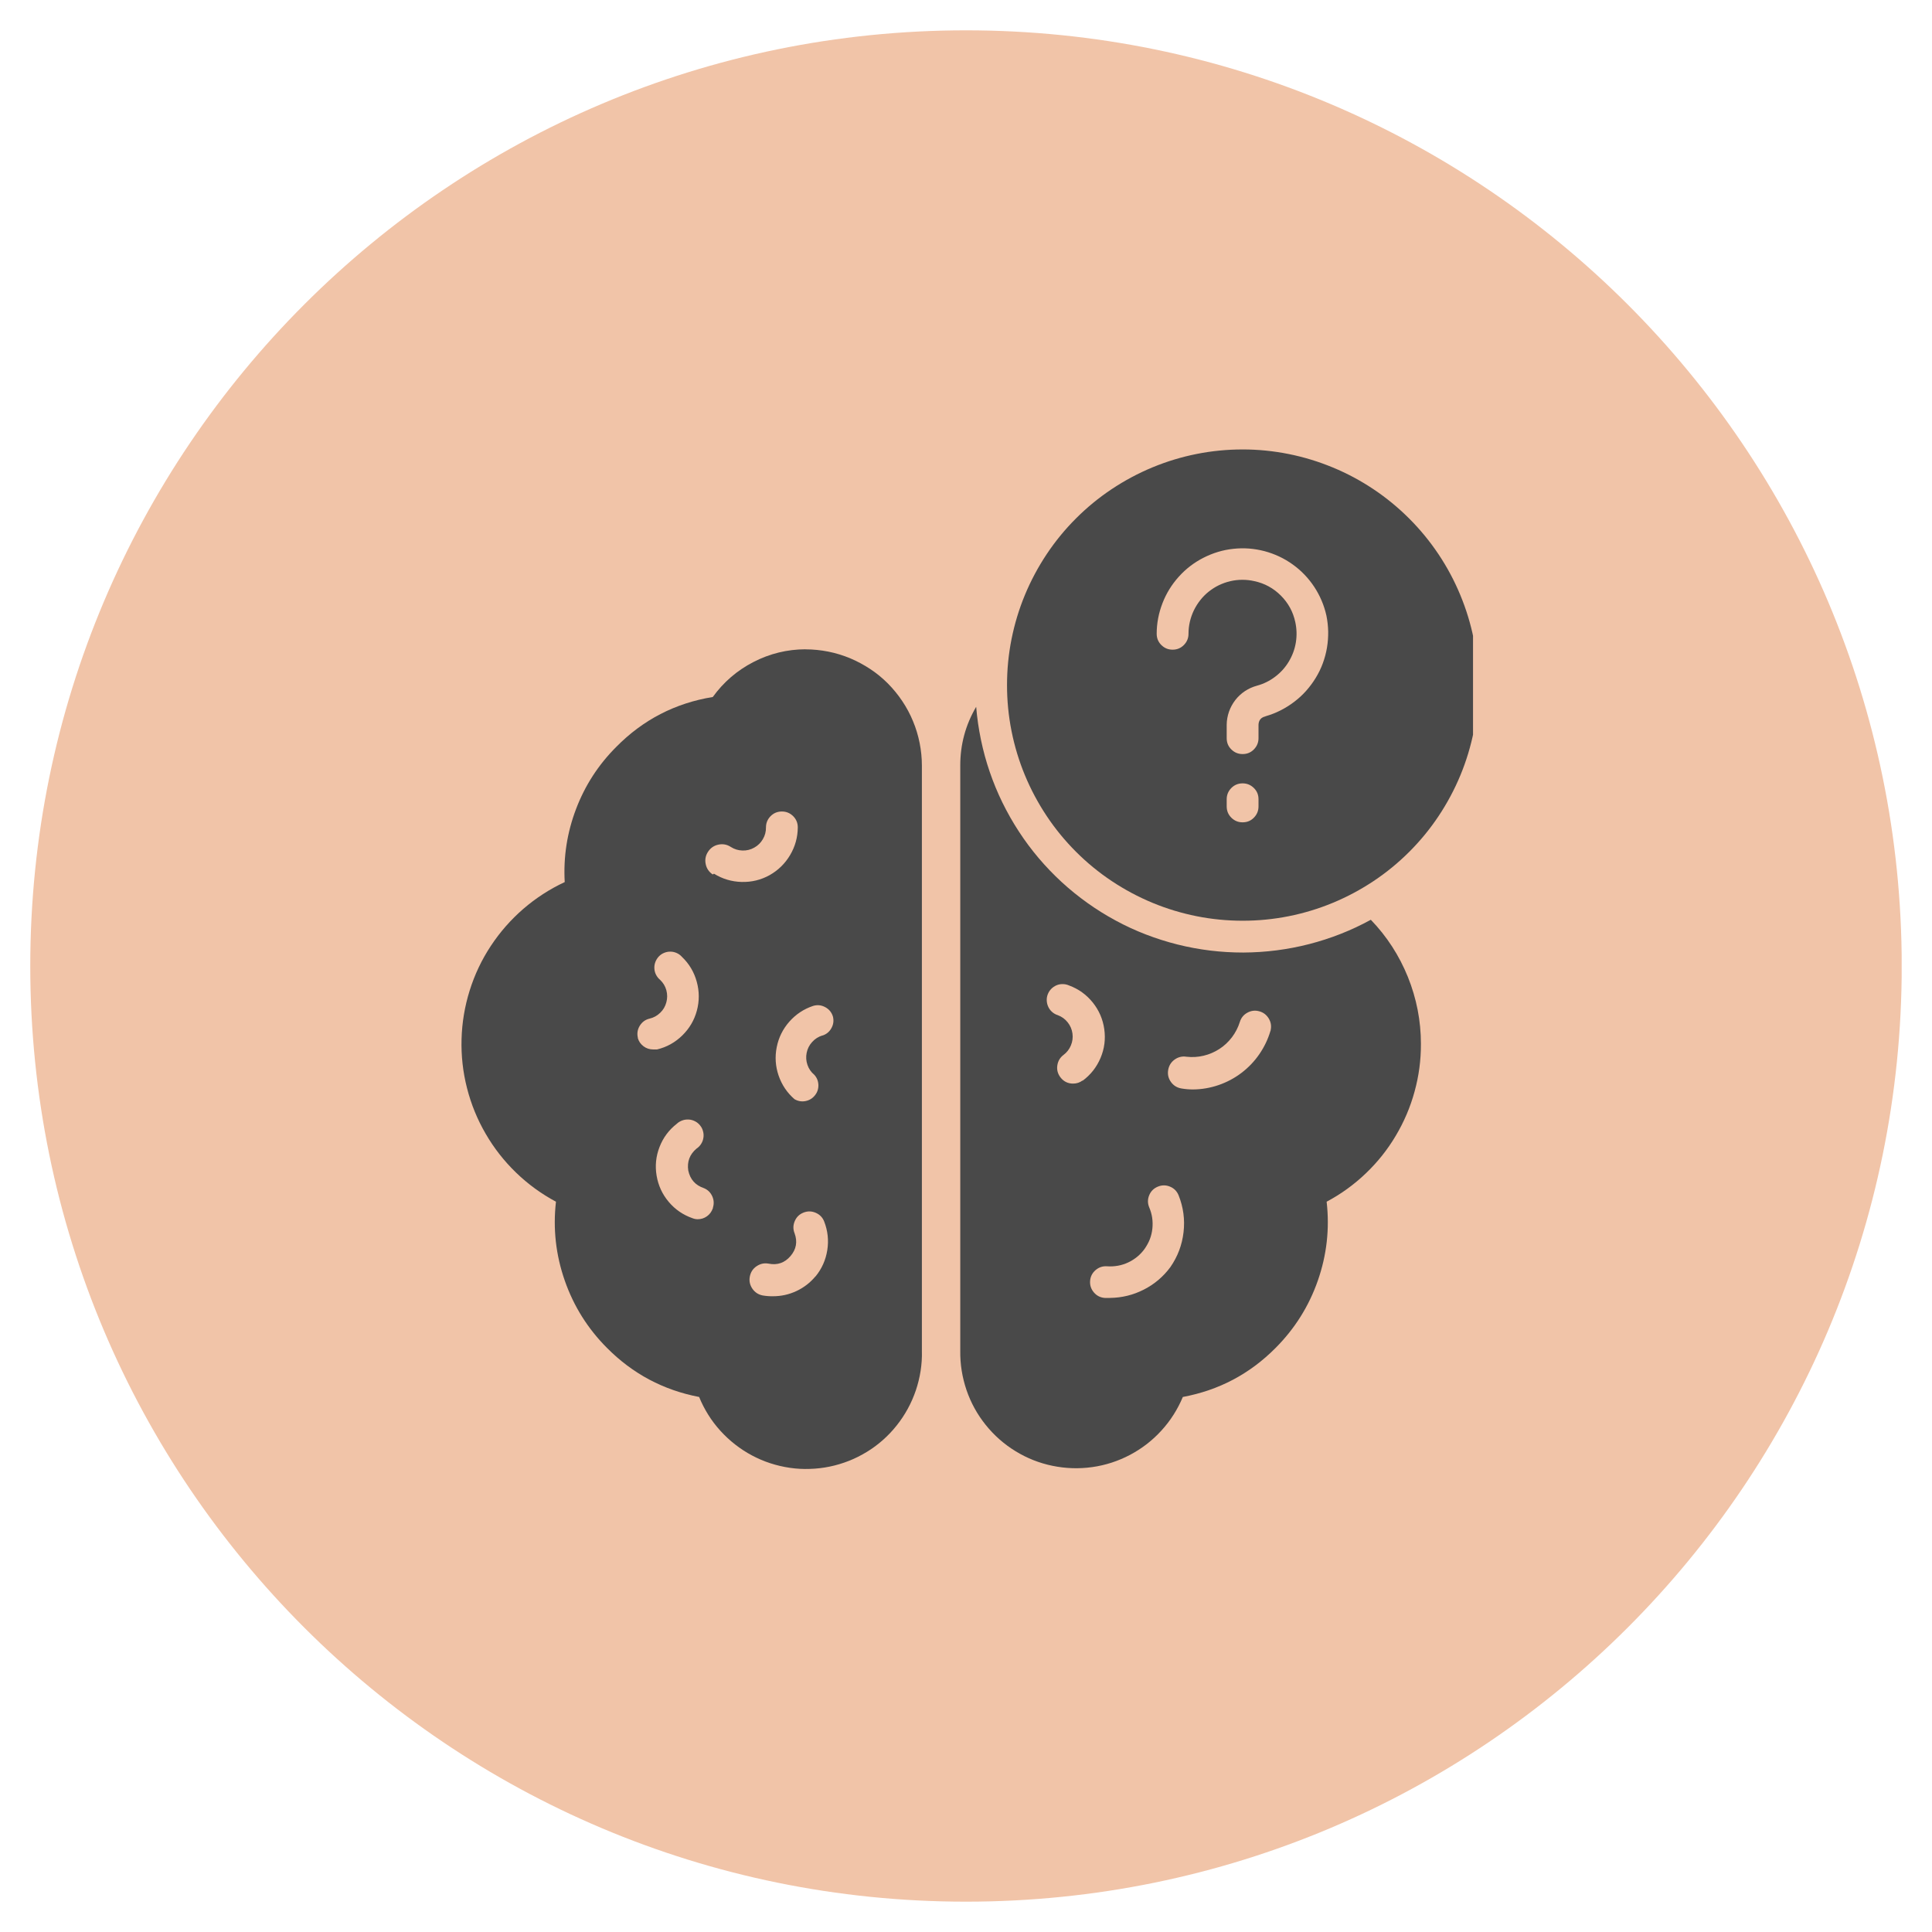
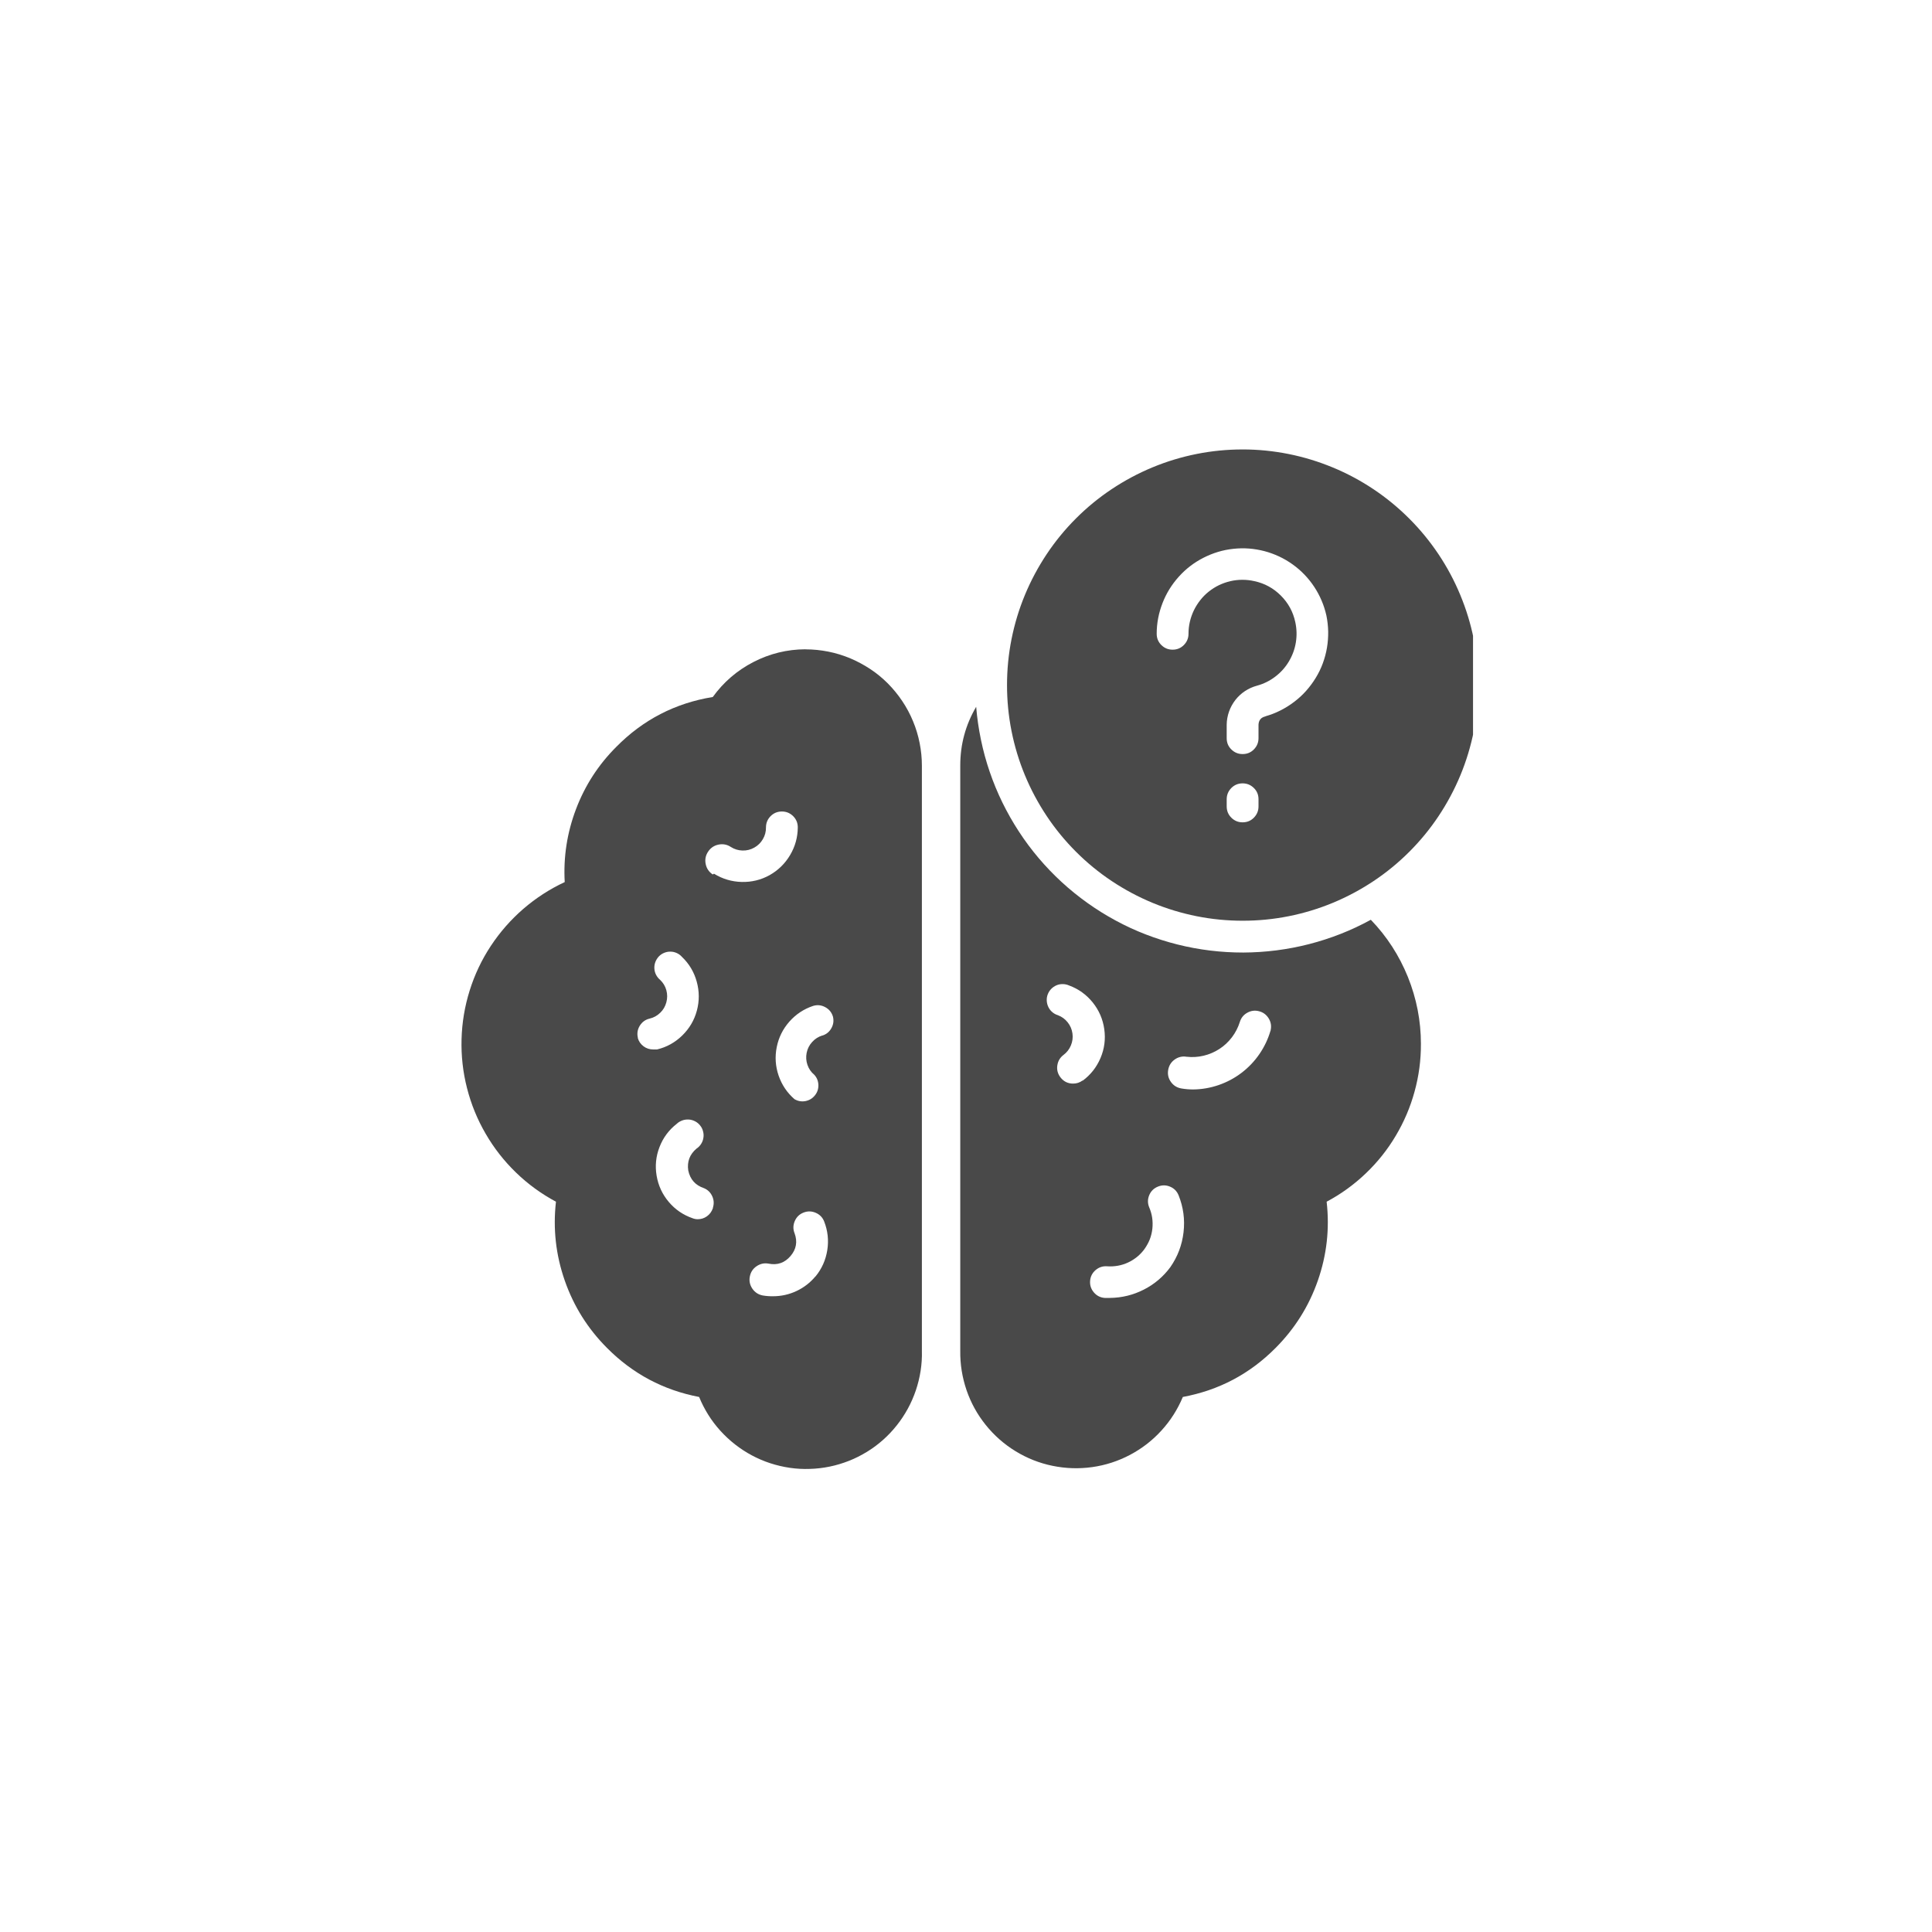
<svg xmlns="http://www.w3.org/2000/svg" id="Layer_1" viewBox="0 0 300 300">
  <defs>
    <style>      .cls-1 {        fill: #494949;      }      .cls-2 {        fill: none;      }      .cls-3 {        clip-path: url(#clippath-1);      }      .cls-4 {        fill: #f1c4a8;      }      .cls-5 {        clip-path: url(#clippath-2);      }      .cls-6 {        clip-path: url(#clippath);      }    </style>
    <clipPath id="clippath">
      <rect class="cls-2" x="4.7" y="4.71" width="290.59" height="290.58" />
    </clipPath>
    <clipPath id="clippath-1">
      <path class="cls-2" d="M150,4.71C69.75,4.71,4.7,69.76,4.7,150.01s65.05,145.28,145.3,145.28,145.3-65.05,145.3-145.28S230.25,4.71,150,4.71Z" />
    </clipPath>
    <clipPath id="clippath-2">
      <rect class="cls-2" x="71.27" y="69.33" width="157.46" height="161.35" />
    </clipPath>
  </defs>
  <g class="cls-6">
    <g class="cls-3">
-       <path class="cls-4" d="M4.7,4.71h290.59v290.58H4.7V4.71Z" />
-     </g>
+       </g>
  </g>
  <g class="cls-5">
-     <path class="cls-1" d="M197.28,160.06c-.38,1.3-.96,2.51-1.73,3.63-.77,1.12-1.7,2.09-2.78,2.91-1.08.82-2.27,1.45-3.55,1.89-1.29.44-2.61.67-3.97.68-.6,0-1.19-.05-1.78-.15-.68-.11-1.23-.44-1.63-.99-.41-.56-.56-1.18-.45-1.86s.44-1.23.99-1.63,1.18-.56,1.86-.45c.9.1,1.78.05,2.66-.16.88-.21,1.69-.56,2.45-1.05s1.4-1.1,1.95-1.82c.54-.72.95-1.51,1.22-2.37.2-.64.58-1.12,1.17-1.44.58-.32,1.19-.4,1.84-.22.64.17,1.13.55,1.48,1.12.34.57.44,1.18.29,1.83v.1ZM181.74,196.75c-1.1,1.49-2.48,2.66-4.13,3.5-1.65.84-3.4,1.27-5.26,1.29h-.81c-.68-.05-1.24-.34-1.68-.85-.44-.52-.64-1.11-.59-1.79.05-.68.34-1.24.85-1.68.52-.44,1.11-.64,1.79-.59.56.04,1.12.01,1.68-.09.56-.1,1.09-.27,1.6-.51.51-.24.98-.54,1.42-.9.43-.36.82-.77,1.14-1.23s.59-.95.8-1.48c.2-.53.33-1.07.39-1.64s.05-1.12-.03-1.68c-.08-.56-.24-1.1-.46-1.62-.26-.63-.26-1.26,0-1.89s.71-1.07,1.34-1.33c.63-.26,1.26-.26,1.89,0,.63.26,1.07.71,1.33,1.34.74,1.85,1,3.76.77,5.74-.23,1.98-.91,3.78-2.05,5.42ZM168.11,167.77c-.44.33-.93.49-1.48.49-.82,0-1.48-.33-1.98-.99-.41-.55-.57-1.16-.47-1.83.1-.68.42-1.22.96-1.63.52-.39.9-.88,1.15-1.48.25-.6.33-1.22.24-1.86-.09-.64-.34-1.22-.74-1.72-.4-.51-.91-.88-1.52-1.11-.32-.1-.62-.26-.87-.48-.26-.22-.46-.48-.61-.79-.15-.31-.23-.63-.25-.97-.02-.34.03-.67.15-.99.12-.32.3-.6.53-.84.24-.25.51-.43.82-.57.31-.13.64-.2.98-.19.34,0,.66.07.98.21,1.47.54,2.69,1.42,3.67,2.63.98,1.22,1.58,2.6,1.8,4.15.22,1.55.03,3.04-.58,4.48-.61,1.44-1.54,2.62-2.8,3.55v-.07ZM220.64,162.11c0-3.6-.68-7.06-2.02-10.4-1.35-3.33-3.26-6.3-5.76-8.89-1.51.83-3.07,1.56-4.67,2.19-1.6.63-3.24,1.16-4.91,1.59-1.67.43-3.36.75-5.07.97-1.71.22-3.43.33-5.15.34-1.72,0-3.44-.1-5.15-.31-1.71-.21-3.4-.52-5.07-.94-1.67-.42-3.31-.94-4.92-1.56-1.61-.62-3.17-1.34-4.68-2.16-1.52-.82-2.98-1.73-4.38-2.73-1.4-1-2.74-2.08-4.01-3.25-1.27-1.17-2.46-2.41-3.57-3.72-1.11-1.31-2.14-2.69-3.08-4.14-.94-1.44-1.79-2.94-2.55-4.49-.76-1.55-1.41-3.14-1.97-4.77-.56-1.63-1.01-3.29-1.36-4.98s-.6-3.39-.74-5.11c-1.65,2.81-2.47,5.85-2.47,9.11v90.89c-.03,2.09.3,4.12.97,6.1.68,1.98,1.67,3.78,2.98,5.41,1.31,1.63,2.85,2.99,4.63,4.08,1.78,1.09,3.69,1.85,5.74,2.27s4.1.49,6.17.2c2.07-.29,4.03-.93,5.87-1.9,1.85-.98,3.47-2.23,4.88-3.78,1.41-1.54,2.51-3.28,3.32-5.21,5.59-1.04,10.39-3.57,14.4-7.61,2.98-2.99,5.17-6.47,6.56-10.45,1.39-3.98,1.85-8.07,1.37-12.26,2.22-1.18,4.24-2.64,6.06-4.38,1.82-1.73,3.38-3.68,4.66-5.84,1.29-2.16,2.27-4.45,2.93-6.87.67-2.42,1-4.89.99-7.41Z" />
+     <path class="cls-1" d="M197.28,160.06c-.38,1.3-.96,2.51-1.73,3.63-.77,1.12-1.7,2.09-2.78,2.91-1.08.82-2.27,1.45-3.55,1.89-1.29.44-2.61.67-3.97.68-.6,0-1.19-.05-1.78-.15-.68-.11-1.23-.44-1.63-.99-.41-.56-.56-1.18-.45-1.86s.44-1.23.99-1.63,1.18-.56,1.86-.45c.9.1,1.78.05,2.66-.16.88-.21,1.69-.56,2.45-1.05s1.4-1.1,1.95-1.82c.54-.72.95-1.51,1.22-2.37.2-.64.58-1.12,1.17-1.44.58-.32,1.19-.4,1.84-.22.64.17,1.13.55,1.48,1.12.34.57.44,1.18.29,1.83v.1ZM181.74,196.75c-1.1,1.49-2.48,2.66-4.13,3.5-1.65.84-3.4,1.27-5.26,1.29h-.81c-.68-.05-1.24-.34-1.68-.85-.44-.52-.64-1.11-.59-1.79.05-.68.34-1.24.85-1.68.52-.44,1.11-.64,1.79-.59.56.04,1.12.01,1.68-.09.56-.1,1.09-.27,1.6-.51.51-.24.98-.54,1.42-.9.43-.36.82-.77,1.14-1.23s.59-.95.8-1.48c.2-.53.33-1.07.39-1.64s.05-1.12-.03-1.68c-.08-.56-.24-1.1-.46-1.62-.26-.63-.26-1.26,0-1.89s.71-1.07,1.34-1.33c.63-.26,1.26-.26,1.89,0,.63.26,1.07.71,1.33,1.34.74,1.85,1,3.76.77,5.74-.23,1.98-.91,3.78-2.05,5.42ZM168.11,167.77c-.44.33-.93.49-1.48.49-.82,0-1.48-.33-1.98-.99-.41-.55-.57-1.16-.47-1.83.1-.68.42-1.22.96-1.63.52-.39.9-.88,1.15-1.48.25-.6.33-1.22.24-1.86-.09-.64-.34-1.22-.74-1.72-.4-.51-.91-.88-1.52-1.11-.32-.1-.62-.26-.87-.48-.26-.22-.46-.48-.61-.79-.15-.31-.23-.63-.25-.97-.02-.34.03-.67.15-.99.12-.32.3-.6.53-.84.24-.25.51-.43.82-.57.31-.13.64-.2.98-.19.34,0,.66.07.98.21,1.47.54,2.69,1.42,3.67,2.63.98,1.22,1.58,2.6,1.8,4.15.22,1.55.03,3.04-.58,4.48-.61,1.44-1.54,2.62-2.8,3.55ZM220.64,162.11c0-3.6-.68-7.06-2.02-10.4-1.35-3.33-3.26-6.3-5.76-8.89-1.51.83-3.07,1.56-4.67,2.19-1.6.63-3.24,1.16-4.91,1.59-1.67.43-3.36.75-5.07.97-1.71.22-3.43.33-5.15.34-1.72,0-3.44-.1-5.15-.31-1.71-.21-3.4-.52-5.07-.94-1.67-.42-3.31-.94-4.92-1.56-1.61-.62-3.17-1.34-4.68-2.16-1.52-.82-2.98-1.73-4.38-2.73-1.4-1-2.74-2.08-4.01-3.25-1.27-1.17-2.46-2.41-3.57-3.72-1.11-1.31-2.14-2.69-3.08-4.14-.94-1.44-1.79-2.94-2.55-4.49-.76-1.55-1.41-3.14-1.97-4.77-.56-1.63-1.01-3.29-1.36-4.98s-.6-3.39-.74-5.11c-1.65,2.81-2.47,5.85-2.47,9.11v90.89c-.03,2.09.3,4.12.97,6.1.68,1.98,1.67,3.78,2.98,5.41,1.31,1.63,2.85,2.99,4.63,4.08,1.78,1.09,3.69,1.85,5.74,2.27s4.1.49,6.17.2c2.07-.29,4.03-.93,5.87-1.9,1.85-.98,3.47-2.23,4.88-3.78,1.41-1.54,2.51-3.28,3.32-5.21,5.59-1.04,10.39-3.57,14.4-7.61,2.98-2.99,5.17-6.47,6.56-10.45,1.39-3.98,1.85-8.07,1.37-12.26,2.22-1.18,4.24-2.64,6.06-4.38,1.82-1.73,3.38-3.68,4.66-5.84,1.29-2.16,2.27-4.45,2.93-6.87.67-2.42,1-4.89.99-7.41Z" />
    <path class="cls-1" d="M127.72,160.78c-.62.19-1.16.52-1.6,1.01-.44.48-.73,1.04-.86,1.68-.13.64-.09,1.27.12,1.88.21.62.57,1.13,1.07,1.55.41.45.61.98.63,1.59.01.61-.17,1.15-.56,1.62-.38.47-.88.76-1.47.87-.6.11-1.16,0-1.68-.3-1.15-1-1.97-2.22-2.47-3.67-.49-1.44-.59-2.91-.29-4.41.3-1.5.95-2.81,1.96-3.96,1.01-1.14,2.24-1.96,3.68-2.44.65-.2,1.28-.14,1.89.19.6.32,1,.81,1.2,1.47.15.63.08,1.22-.24,1.79-.31.57-.78.95-1.39,1.15v-.02ZM126.63,198.19c-.82.98-1.8,1.74-2.95,2.28-1.15.54-2.37.81-3.64.81-.54.01-1.07-.03-1.6-.12-.68-.13-1.22-.48-1.61-1.05-.39-.57-.53-1.2-.4-1.88.13-.68.47-1.22,1.05-1.61.57-.39,1.2-.53,1.88-.4,1.36.27,2.49-.13,3.39-1.18.9-1.06,1.11-2.23.63-3.54-.25-.63-.24-1.26.03-1.89.27-.63.72-1.07,1.36-1.32.63-.25,1.26-.24,1.89.03.63.27,1.07.72,1.32,1.36.56,1.44.72,2.92.48,4.44s-.84,2.88-1.82,4.08ZM110.68,135.79c-.59-.39-.96-.93-1.1-1.62-.14-.69-.02-1.33.37-1.92s.93-.96,1.62-1.1c.69-.14,1.33-.02,1.92.37.55.35,1.15.53,1.8.55.65.02,1.26-.13,1.83-.45.57-.32,1.02-.76,1.34-1.32.33-.56.49-1.17.48-1.82,0-.68.24-1.26.72-1.75.48-.48,1.06-.72,1.75-.72s1.26.24,1.75.72c.48.48.72,1.06.72,1.75-.01,1.54-.41,2.97-1.19,4.29-.78,1.32-1.84,2.36-3.18,3.12-1.35.75-2.81,1.1-4.35,1.06s-2.98-.47-4.29-1.28l-.2.12ZM110.68,187.64c-.17.5-.47.91-.9,1.22-.43.31-.91.46-1.44.46-.27,0-.54-.05-.79-.15-1.47-.51-2.7-1.35-3.7-2.53-1-1.18-1.63-2.54-1.89-4.07-.26-1.53-.11-3.02.45-4.46.56-1.45,1.45-2.65,2.67-3.6.25-.24.54-.41.87-.53.33-.12.66-.16,1.01-.14.34.02.67.12.98.28.31.16.57.38.78.65.22.27.37.57.45.91.09.33.11.67.05,1.01-.05.34-.17.66-.36.95-.19.29-.42.53-.71.72-1.05.89-1.48,2.02-1.28,3.38.29,1.4,1.11,2.32,2.47,2.77.58.25,1,.67,1.26,1.25.26.58.29,1.17.1,1.77v.12ZM99.05,161.15c-.16-.67-.06-1.29.29-1.87.36-.58.87-.96,1.53-1.11.63-.15,1.18-.45,1.65-.91.47-.45.78-.99.95-1.62s.17-1.25,0-1.88c-.17-.63-.5-1.16-.97-1.61-.26-.22-.47-.48-.63-.79-.16-.31-.24-.63-.26-.97-.02-.34.03-.68.15-1,.12-.32.3-.61.53-.86.24-.25.51-.44.83-.57.32-.13.65-.2.99-.19.34,0,.67.08.98.22s.58.34.81.6c1.12,1.07,1.88,2.36,2.29,3.85.41,1.49.42,2.99.02,4.48-.4,1.5-1.16,2.78-2.27,3.87-1.11,1.08-2.41,1.81-3.92,2.17h-.57c-.56,0-1.07-.15-1.52-.49-.45-.34-.75-.77-.9-1.31ZM125.08,100.82c-2.85.01-5.55.67-8.09,1.98-2.54,1.31-4.64,3.12-6.31,5.43-5.84.95-10.84,3.54-14.99,7.75-2.77,2.77-4.85,5.98-6.24,9.64-1.39,3.66-1.98,7.44-1.76,11.35-2.34,1.09-4.48,2.48-6.43,4.16-1.95,1.69-3.63,3.61-5.05,5.76s-2.51,4.46-3.28,6.92c-.77,2.46-1.19,4.98-1.26,7.55-.07,2.58.21,5.11.85,7.61.64,2.5,1.6,4.86,2.9,7.09,1.29,2.23,2.87,4.24,4.72,6.03,1.85,1.79,3.92,3.29,6.19,4.51-.48,4.19-.02,8.28,1.37,12.26,1.39,3.98,3.58,7.47,6.56,10.45,3.98,4.01,8.75,6.55,14.3,7.61.39.96.87,1.89,1.42,2.77.55.88,1.18,1.71,1.88,2.48.7.77,1.46,1.48,2.28,2.12.82.64,1.69,1.21,2.61,1.7.92.49,1.87.9,2.86,1.22s2,.56,3.03.71c1.03.15,2.07.21,3.11.17,1.04-.03,2.07-.15,3.09-.36,1.02-.21,2.01-.51,2.98-.89.97-.38,1.89-.85,2.78-1.39.89-.54,1.72-1.16,2.5-1.85.78-.69,1.49-1.44,2.14-2.26.65-.81,1.22-1.68,1.72-2.59.5-.91.91-1.86,1.25-2.85.33-.99.58-1.99.74-3.02.16-1.03.23-2.06.2-3.1v-90.89c0-1.19-.12-2.36-.35-3.52s-.57-2.29-1.03-3.39c-.45-1.09-1.01-2.14-1.67-3.12-.66-.99-1.41-1.9-2.24-2.74-.84-.84-1.75-1.59-2.74-2.24s-2.03-1.21-3.12-1.67c-1.1-.45-2.22-.8-3.39-1.03-1.16-.23-2.34-.35-3.52-.35Z" />
    <path class="cls-1" d="M196.51,111.24c-.69.15-1.05.58-1.09,1.28v2.1c0,.68-.24,1.26-.72,1.75s-1.06.72-1.75.72-1.26-.24-1.75-.72-.72-1.06-.72-1.75v-2.1c.01-.69.13-1.36.36-2.02.23-.65.56-1.25.98-1.8.43-.55.93-1.01,1.5-1.39.58-.38,1.2-.66,1.87-.84,1.03-.28,1.98-.75,2.83-1.4.86-.65,1.56-1.43,2.11-2.35.55-.92.92-1.91,1.09-2.97.17-1.06.14-2.11-.09-3.16-.34-1.59-1.09-2.96-2.24-4.11-1.15-1.15-2.52-1.9-4.11-2.24-.61-.14-1.23-.21-1.86-.21-.63,0-1.25.07-1.86.21-.61.14-1.2.35-1.77.62-.57.27-1.09.61-1.59,1-.49.39-.93.83-1.32,1.33-.39.49-.72,1.02-1,1.59-.27.57-.48,1.16-.62,1.77-.14.61-.21,1.23-.21,1.86,0,.68-.24,1.26-.72,1.75-.48.48-1.06.72-1.75.72s-1.26-.24-1.75-.72c-.48-.48-.72-1.06-.72-1.75,0-1.64.31-3.22.9-4.75.59-1.53,1.44-2.9,2.54-4.12,1.1-1.22,2.38-2.2,3.84-2.94,1.46-.74,3-1.21,4.63-1.38,1.63-.18,3.24-.05,4.82.36,1.58.42,3.04,1.1,4.38,2.06,1.33.95,2.45,2.12,3.35,3.48.9,1.37,1.53,2.85,1.89,4.45.17.82.26,1.66.28,2.5.01.84-.05,1.68-.19,2.51-.14.83-.36,1.64-.65,2.43-.29.79-.66,1.54-1.1,2.26-.44.72-.94,1.39-1.5,2.02-.56.63-1.18,1.19-1.85,1.7-.67.51-1.38.95-2.13,1.33-.75.38-1.53.68-2.34.91ZM195.42,125.22c0,.68-.24,1.26-.72,1.75s-1.06.72-1.75.72-1.26-.24-1.75-.72c-.48-.48-.72-1.06-.72-1.75v-1.11c0-.68.24-1.26.72-1.75.48-.48,1.06-.72,1.75-.72s1.26.24,1.75.72.72,1.06.72,1.75v1.11ZM192.96,69.79c-2.4,0-4.78.23-7.14.7-2.36.47-4.64,1.16-6.86,2.08-2.22.92-4.33,2.05-6.33,3.38-2,1.33-3.85,2.85-5.55,4.55-1.7,1.7-3.22,3.55-4.55,5.55-1.33,2-2.46,4.11-3.38,6.33-.92,2.22-1.61,4.51-2.08,6.86-.47,2.36-.7,4.74-.7,7.14s.23,4.78.7,7.14c.47,2.36,1.16,4.64,2.08,6.86.92,2.22,2.05,4.33,3.38,6.33,1.33,2,2.85,3.85,4.55,5.55,1.7,1.7,3.55,3.22,5.55,4.55,2,1.33,4.11,2.46,6.33,3.38,2.22.92,4.51,1.61,6.86,2.08,2.36.47,4.74.7,7.14.7s4.78-.23,7.14-.7,4.64-1.16,6.86-2.08c2.22-.92,4.33-2.05,6.33-3.38,2-1.33,3.85-2.85,5.55-4.55s3.22-3.55,4.55-5.55c1.33-2,2.46-4.11,3.38-6.33.92-2.22,1.61-4.51,2.08-6.86.47-2.36.7-4.74.7-7.14,0-2.4-.24-4.78-.71-7.14-.47-2.36-1.17-4.64-2.09-6.86-.92-2.22-2.05-4.33-3.38-6.32-1.34-2-2.85-3.84-4.55-5.54-1.7-1.7-3.55-3.22-5.54-4.55-2-1.34-4.1-2.46-6.32-3.38-2.22-.92-4.51-1.62-6.86-2.09-2.36-.47-4.73-.71-7.14-.71Z" />
  </g>
</svg>